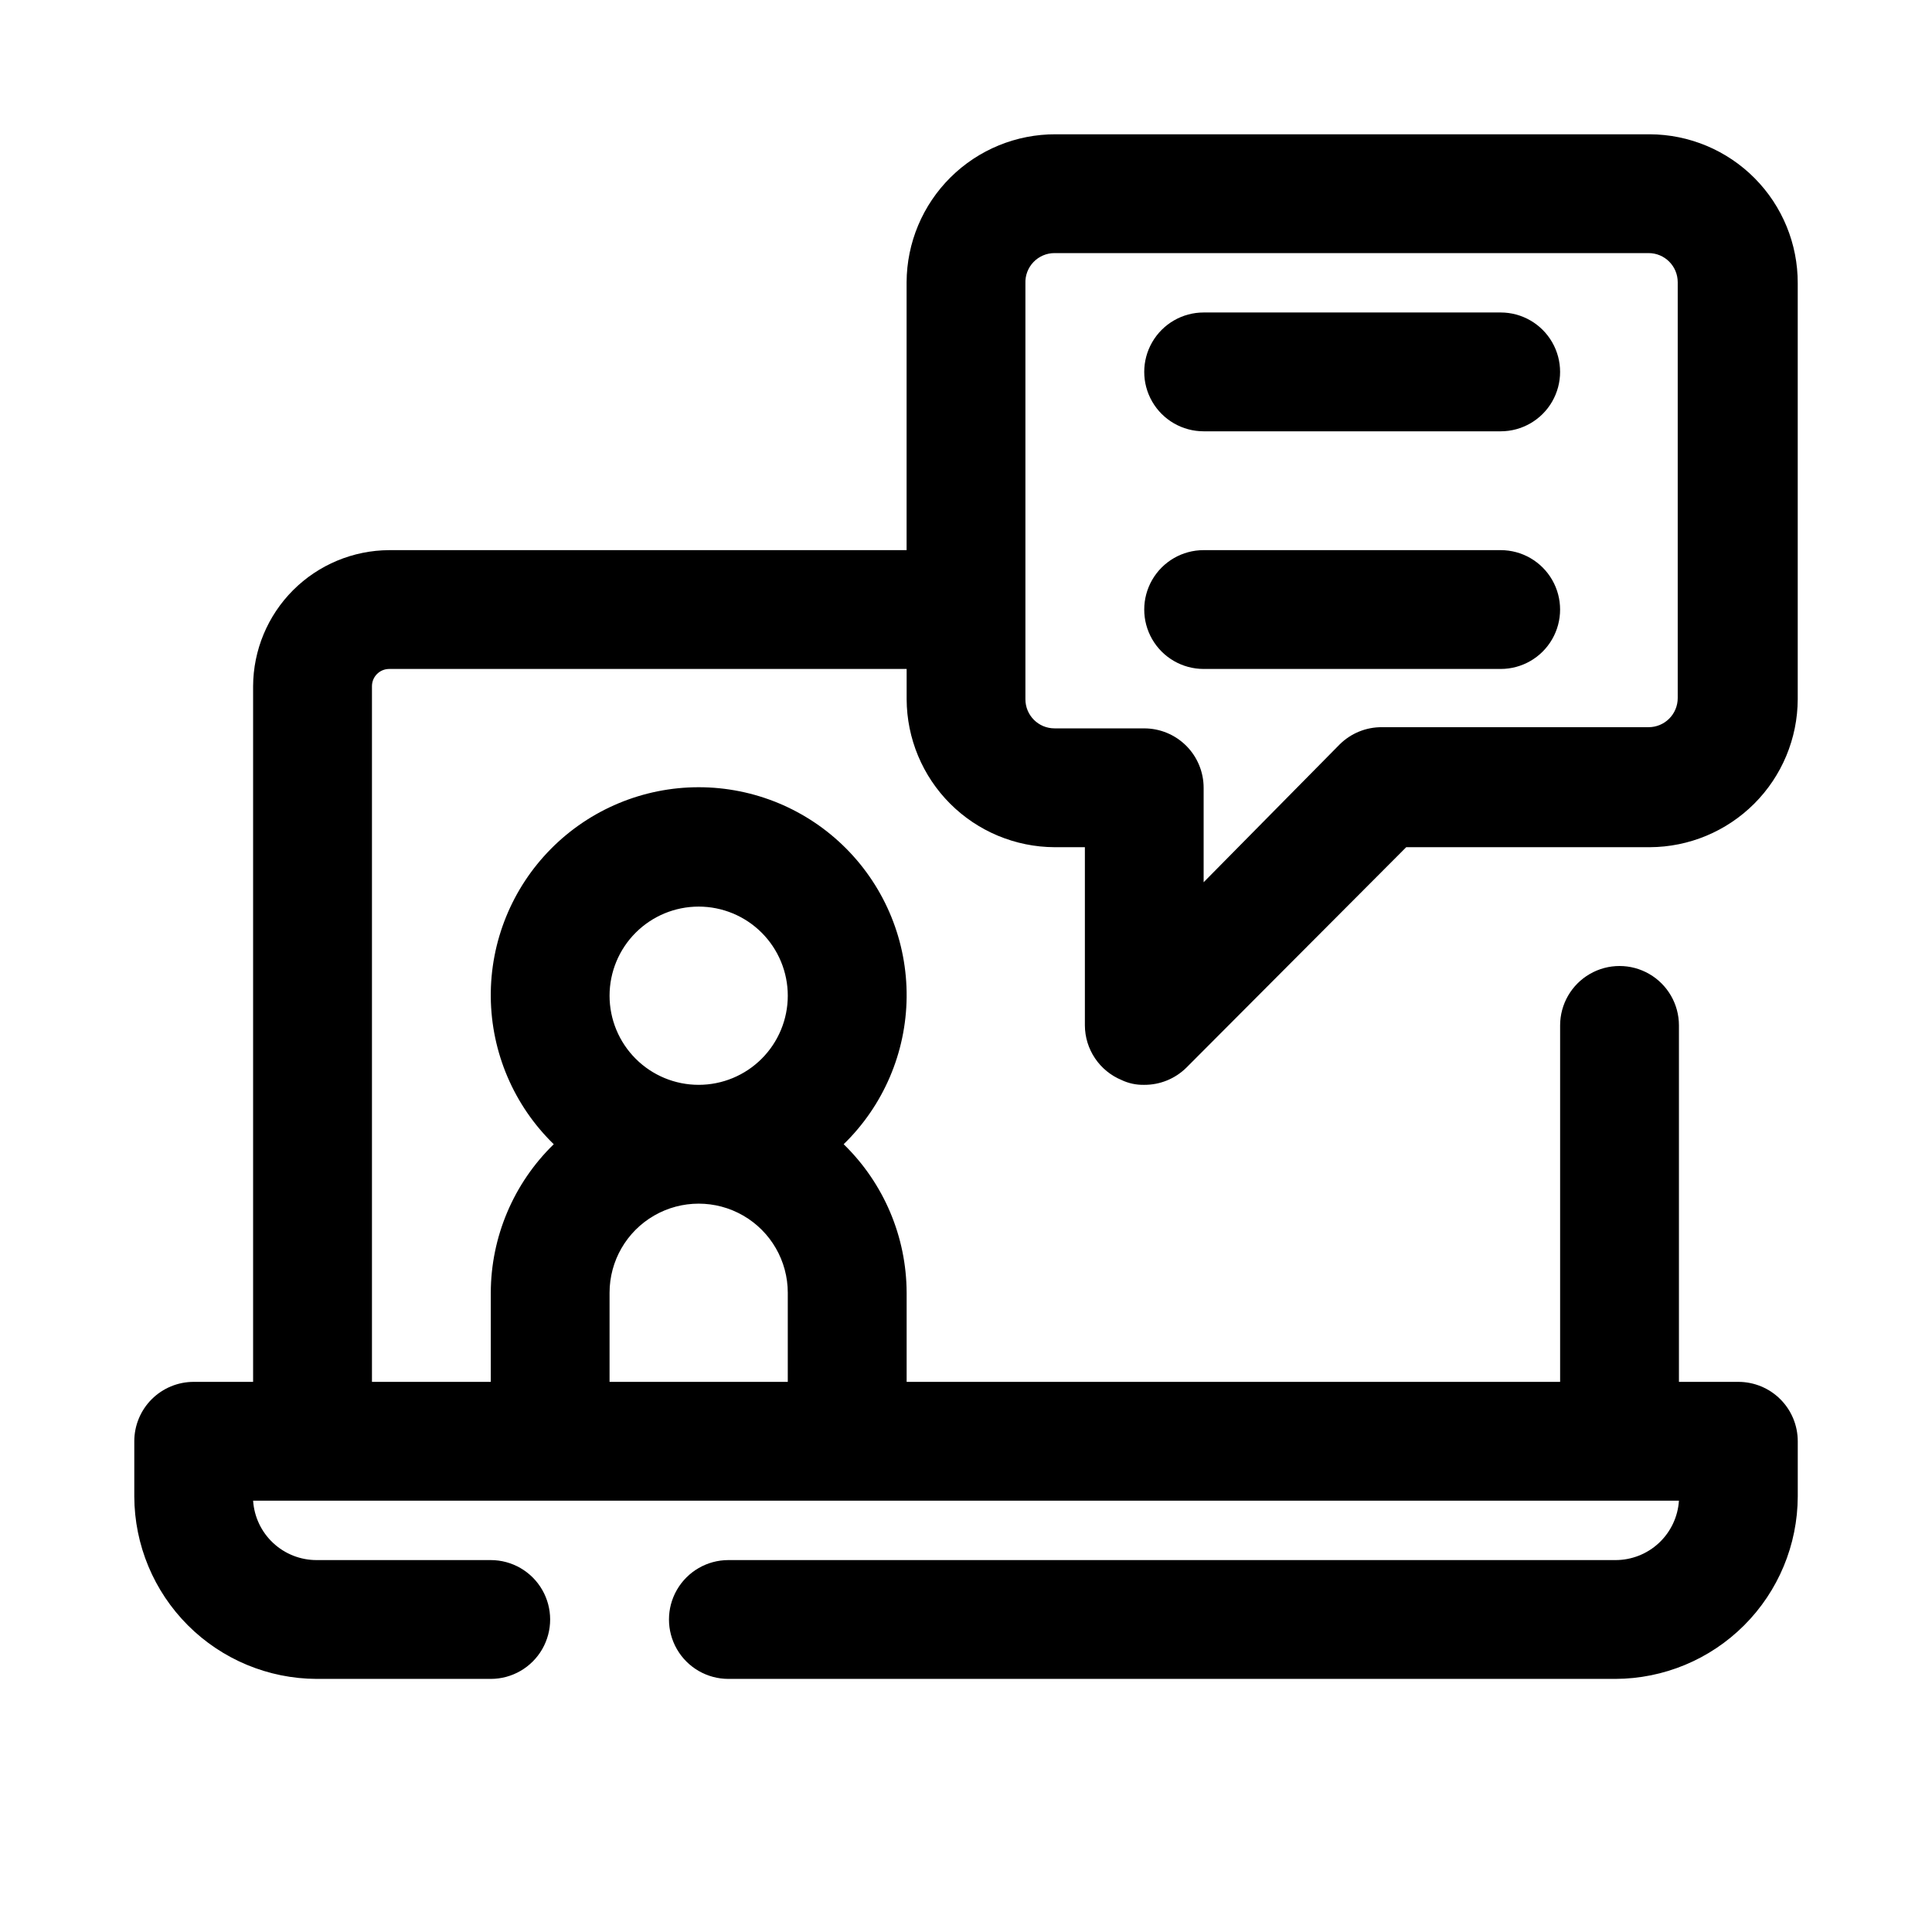
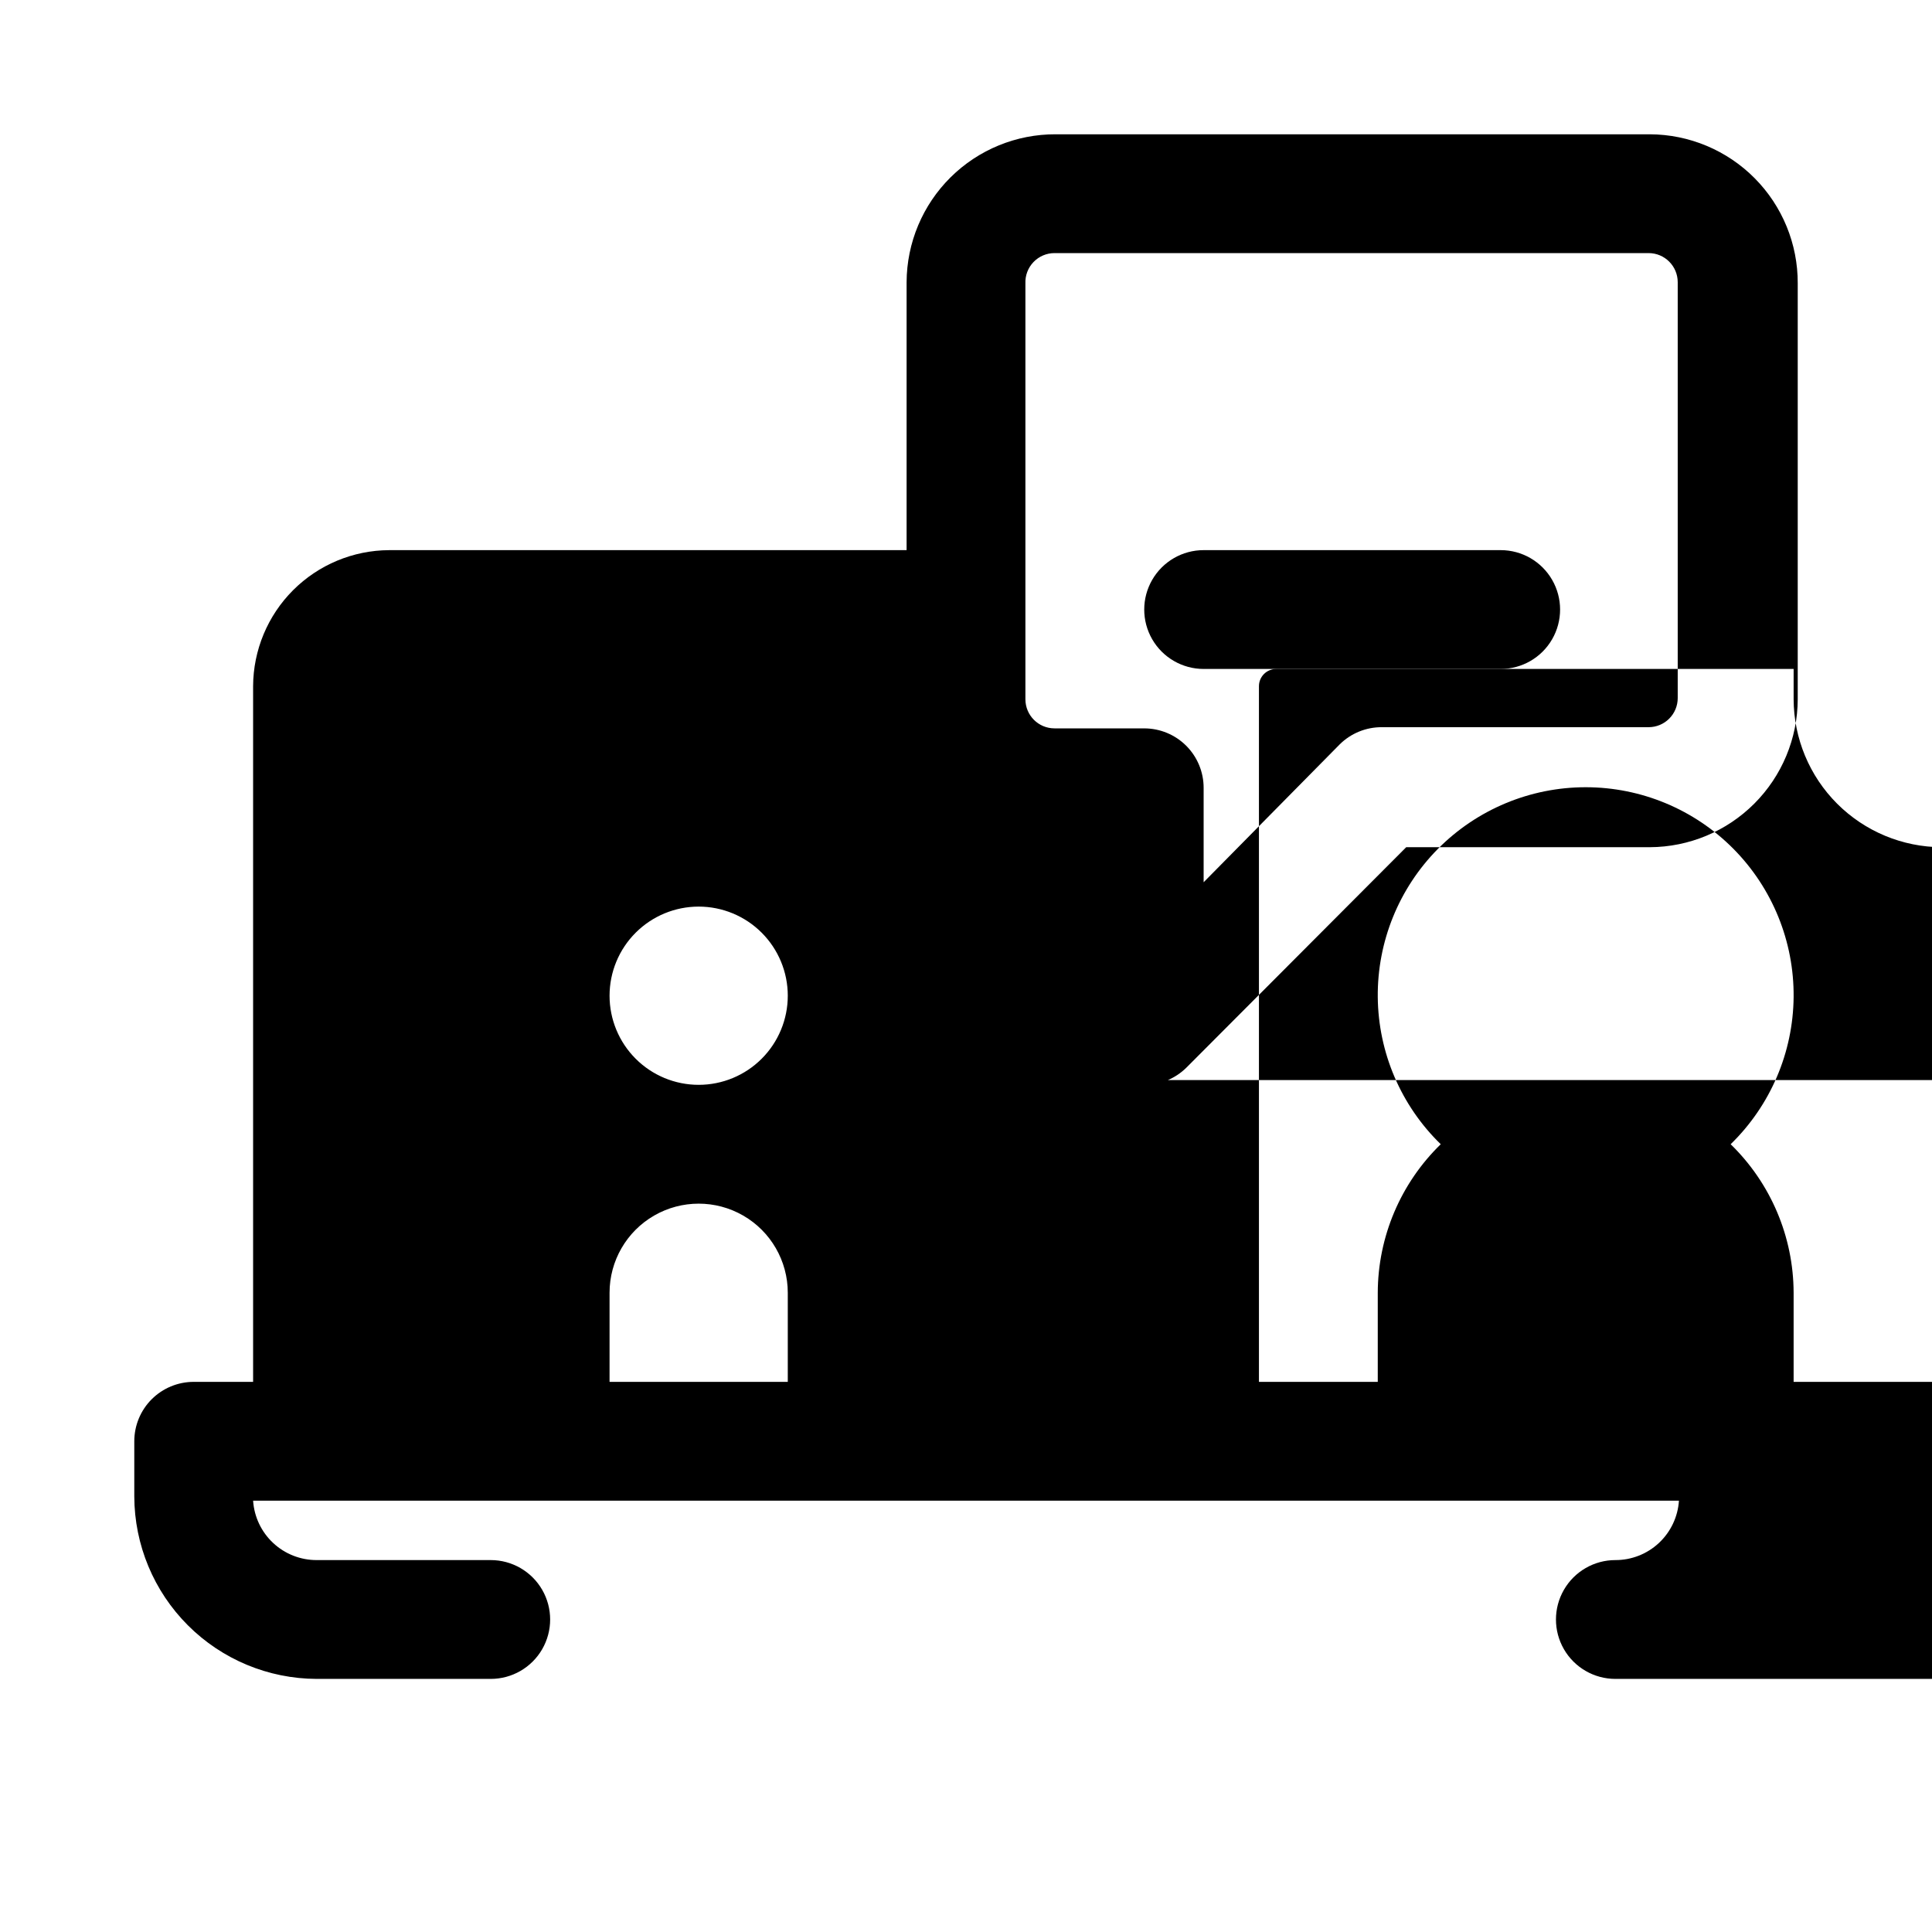
<svg xmlns="http://www.w3.org/2000/svg" fill="#000000" width="800px" height="800px" version="1.1" viewBox="144 144 512 512">
  <g>
-     <path d="m441.25 430.23c1.871 0.883 3.918 1.312 5.984 1.262 4.184 0.023 8.207-1.621 11.18-4.566l58.25-58.41h64.551c10.387-0.043 20.332-4.188 27.676-11.531 7.344-7.34 11.488-17.289 11.527-27.672v-110.21c0.043-10.438-4.062-20.465-11.414-27.875-7.356-7.414-17.348-11.598-27.789-11.641h-157.44 0.004c-10.441-0.043-20.469 4.066-27.879 11.418-7.41 7.352-11.598 17.344-11.641 27.785v71.004h-137.13c-9.551 0.043-18.695 3.856-25.449 10.605-6.754 6.754-10.562 15.898-10.605 25.449v184.36h-15.746c-4.176 0-8.18 1.66-11.133 4.609-2.949 2.953-4.609 6.957-4.609 11.133v14.645c0.043 12.805 5.148 25.074 14.203 34.129 9.055 9.059 21.324 14.164 34.133 14.203h46.129c5.625 0 10.82-3 13.633-7.871 2.812-4.871 2.812-10.871 0-15.742s-8.008-7.875-13.633-7.875h-46.129c-4.285 0.012-8.41-1.613-11.539-4.535-3.133-2.926-5.027-6.934-5.309-11.207h377.86c-0.277 4.273-2.176 8.281-5.305 11.207-3.129 2.922-7.258 4.547-11.539 4.535h-235.06c-5.625 0-10.824 3.004-13.637 7.875s-2.812 10.871 0 15.742c2.812 4.871 8.012 7.871 13.637 7.871h235.06c12.805-0.039 25.074-5.144 34.129-14.203 9.059-9.055 14.164-21.324 14.203-34.129v-14.645c0-4.176-1.656-8.18-4.609-11.133-2.953-2.949-6.957-4.609-11.133-4.609h-15.746v-94.465c0-5.625-3-10.82-7.871-13.633-4.871-2.812-10.871-2.812-15.742 0s-7.875 8.008-7.875 13.633v94.465h-173.18v-23.617c-0.039-14.832-6.055-29.02-16.688-39.359 10.539-10.25 16.547-24.289 16.688-38.992 0.137-14.703-5.609-28.852-15.957-39.297-10.348-10.445-24.441-16.32-39.148-16.32-14.703 0-28.797 5.875-39.145 16.32-10.348 10.445-16.094 24.594-15.957 39.297 0.141 14.703 6.144 28.742 16.688 38.992-10.633 10.34-16.648 24.527-16.688 39.359v23.617h-31.488v-184.36c0-2.519 2.043-4.566 4.566-4.566h137.13v8.031c0.043 10.383 4.188 20.332 11.527 27.672 7.344 7.344 17.293 11.488 27.676 11.531h8.031v47.23c0.016 3.109 0.949 6.144 2.688 8.719 1.734 2.578 4.195 4.586 7.07 5.766zm-135.71-22.355c0-6.266 2.488-12.27 6.918-16.699 4.426-4.43 10.434-6.918 16.695-6.918 6.266 0 12.273 2.488 16.699 6.918 4.43 4.43 6.918 10.434 6.918 16.699 0 6.262-2.488 12.27-6.918 16.699-4.426 4.43-10.434 6.918-16.699 6.918-6.262 0-12.27-2.488-16.695-6.918-4.43-4.43-6.918-10.438-6.918-16.699zm0 78.719c0-8.438 4.5-16.234 11.809-20.453 7.305-4.215 16.309-4.215 23.613 0 7.309 4.219 11.809 12.016 11.809 20.453v23.617h-47.23zm117.92-149.57c-4.262 0-7.715-3.453-7.715-7.715v-110.21c-0.086-2.098 0.688-4.141 2.144-5.656s3.469-2.375 5.57-2.371h157.44c4.262 0 7.715 3.453 7.715 7.715v110.21c0 2.047-0.812 4.008-2.262 5.457-1.445 1.445-3.406 2.258-5.453 2.258h-70.691c-4.184-0.023-8.207 1.617-11.18 4.566l-36.051 36.527v-25.035c0-4.176-1.66-8.18-4.613-11.133-2.953-2.953-6.957-4.609-11.133-4.609z" />
-     <path d="m462.98 258.3h78.719c5.625 0 10.82-3 13.633-7.871 2.812-4.871 2.812-10.871 0-15.742s-8.008-7.875-13.633-7.875h-78.719c-5.625 0-10.824 3.004-13.637 7.875s-2.812 10.871 0 15.742c2.812 4.871 8.012 7.871 13.637 7.871z" />
+     <path d="m441.25 430.23c1.871 0.883 3.918 1.312 5.984 1.262 4.184 0.023 8.207-1.621 11.18-4.566l58.25-58.41h64.551c10.387-0.043 20.332-4.188 27.676-11.531 7.344-7.34 11.488-17.289 11.527-27.672v-110.21c0.043-10.438-4.062-20.465-11.414-27.875-7.356-7.414-17.348-11.598-27.789-11.641h-157.44 0.004c-10.441-0.043-20.469 4.066-27.879 11.418-7.41 7.352-11.598 17.344-11.641 27.785v71.004h-137.13c-9.551 0.043-18.695 3.856-25.449 10.605-6.754 6.754-10.562 15.898-10.605 25.449v184.36h-15.746c-4.176 0-8.18 1.66-11.133 4.609-2.949 2.953-4.609 6.957-4.609 11.133v14.645c0.043 12.805 5.148 25.074 14.203 34.129 9.055 9.059 21.324 14.164 34.133 14.203h46.129c5.625 0 10.82-3 13.633-7.871 2.812-4.871 2.812-10.871 0-15.742s-8.008-7.875-13.633-7.875h-46.129c-4.285 0.012-8.41-1.613-11.539-4.535-3.133-2.926-5.027-6.934-5.309-11.207h377.86c-0.277 4.273-2.176 8.281-5.305 11.207-3.129 2.922-7.258 4.547-11.539 4.535c-5.625 0-10.824 3.004-13.637 7.875s-2.812 10.871 0 15.742c2.812 4.871 8.012 7.871 13.637 7.871h235.06c12.805-0.039 25.074-5.144 34.129-14.203 9.059-9.055 14.164-21.324 14.203-34.129v-14.645c0-4.176-1.656-8.18-4.609-11.133-2.953-2.949-6.957-4.609-11.133-4.609h-15.746v-94.465c0-5.625-3-10.82-7.871-13.633-4.871-2.812-10.871-2.812-15.742 0s-7.875 8.008-7.875 13.633v94.465h-173.18v-23.617c-0.039-14.832-6.055-29.02-16.688-39.359 10.539-10.25 16.547-24.289 16.688-38.992 0.137-14.703-5.609-28.852-15.957-39.297-10.348-10.445-24.441-16.32-39.148-16.32-14.703 0-28.797 5.875-39.145 16.32-10.348 10.445-16.094 24.594-15.957 39.297 0.141 14.703 6.144 28.742 16.688 38.992-10.633 10.34-16.648 24.527-16.688 39.359v23.617h-31.488v-184.36c0-2.519 2.043-4.566 4.566-4.566h137.13v8.031c0.043 10.383 4.188 20.332 11.527 27.672 7.344 7.344 17.293 11.488 27.676 11.531h8.031v47.23c0.016 3.109 0.949 6.144 2.688 8.719 1.734 2.578 4.195 4.586 7.07 5.766zm-135.71-22.355c0-6.266 2.488-12.27 6.918-16.699 4.426-4.43 10.434-6.918 16.695-6.918 6.266 0 12.273 2.488 16.699 6.918 4.43 4.43 6.918 10.434 6.918 16.699 0 6.262-2.488 12.27-6.918 16.699-4.426 4.43-10.434 6.918-16.699 6.918-6.262 0-12.27-2.488-16.695-6.918-4.43-4.43-6.918-10.438-6.918-16.699zm0 78.719c0-8.438 4.5-16.234 11.809-20.453 7.305-4.215 16.309-4.215 23.613 0 7.309 4.219 11.809 12.016 11.809 20.453v23.617h-47.23zm117.92-149.57c-4.262 0-7.715-3.453-7.715-7.715v-110.21c-0.086-2.098 0.688-4.141 2.144-5.656s3.469-2.375 5.57-2.371h157.44c4.262 0 7.715 3.453 7.715 7.715v110.21c0 2.047-0.812 4.008-2.262 5.457-1.445 1.445-3.406 2.258-5.453 2.258h-70.691c-4.184-0.023-8.207 1.617-11.18 4.566l-36.051 36.527v-25.035c0-4.176-1.66-8.18-4.613-11.133-2.953-2.953-6.957-4.609-11.133-4.609z" />
    <path d="m462.98 321.28h78.719c5.625 0 10.82-3 13.633-7.871s2.812-10.871 0-15.742c-2.812-4.875-8.008-7.875-13.633-7.875h-78.719c-5.625 0-10.824 3-13.637 7.875-2.812 4.871-2.812 10.871 0 15.742s8.012 7.871 13.637 7.871z" />
  </g>
</svg>